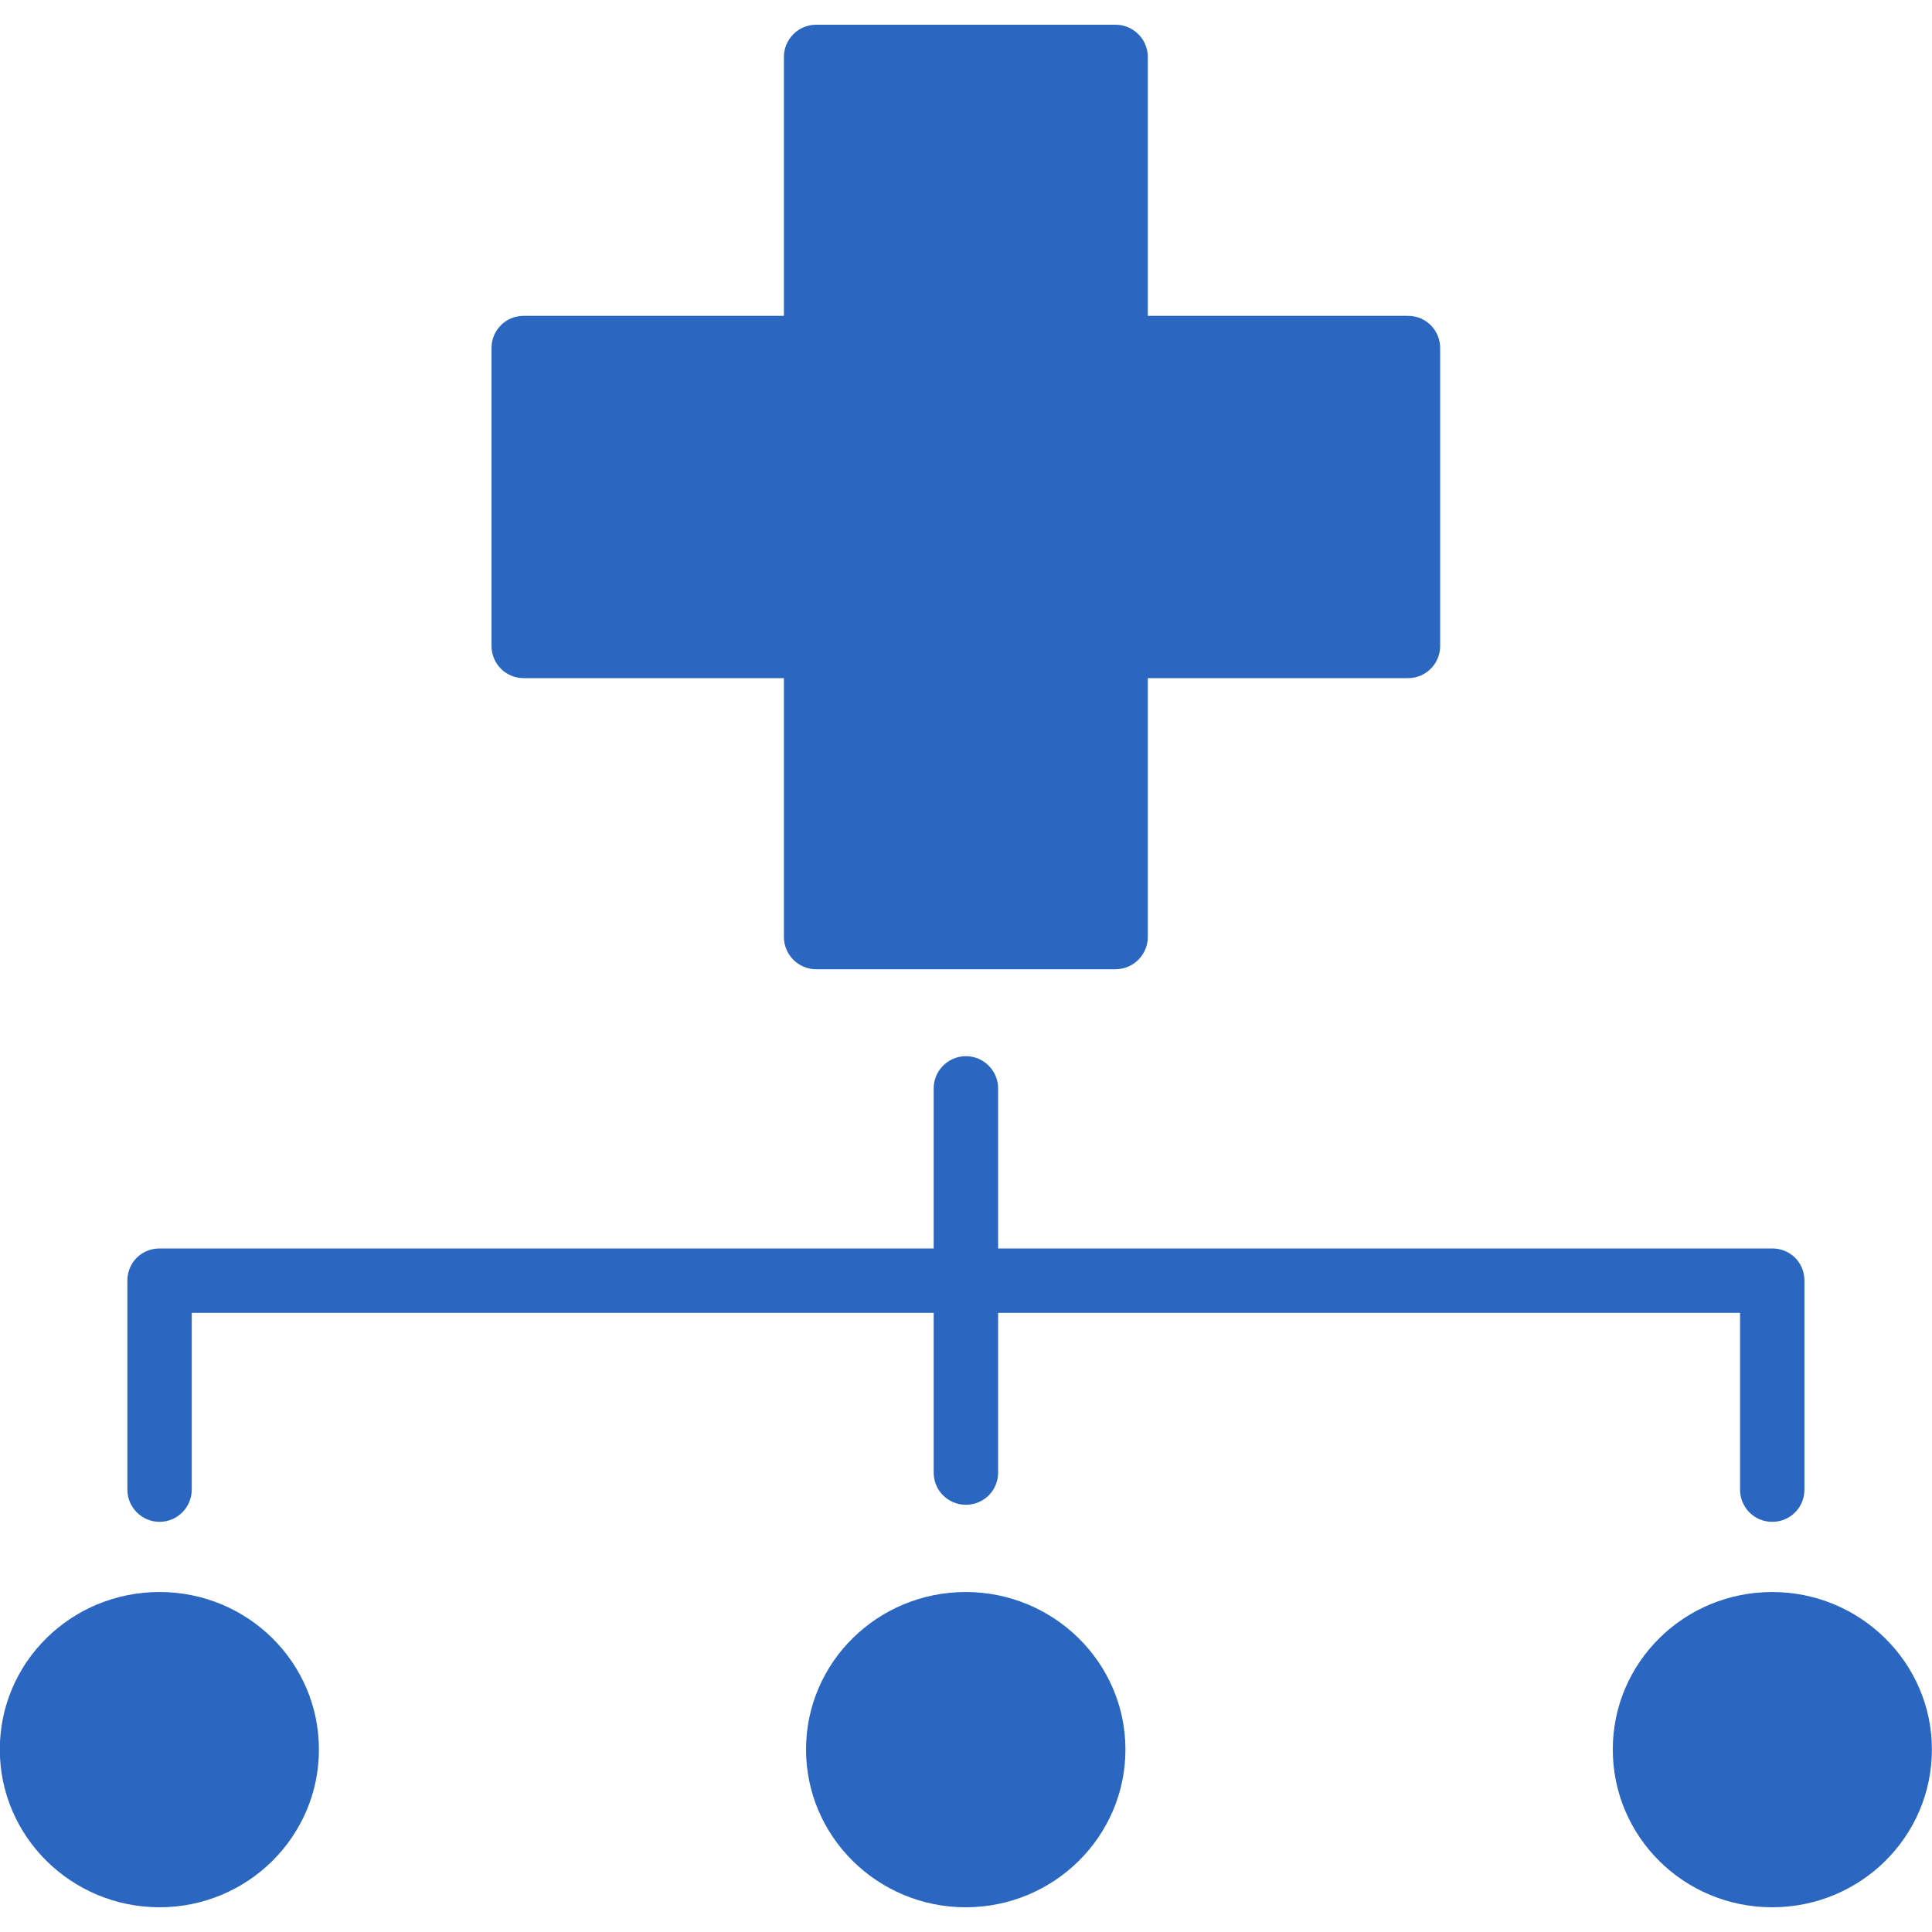
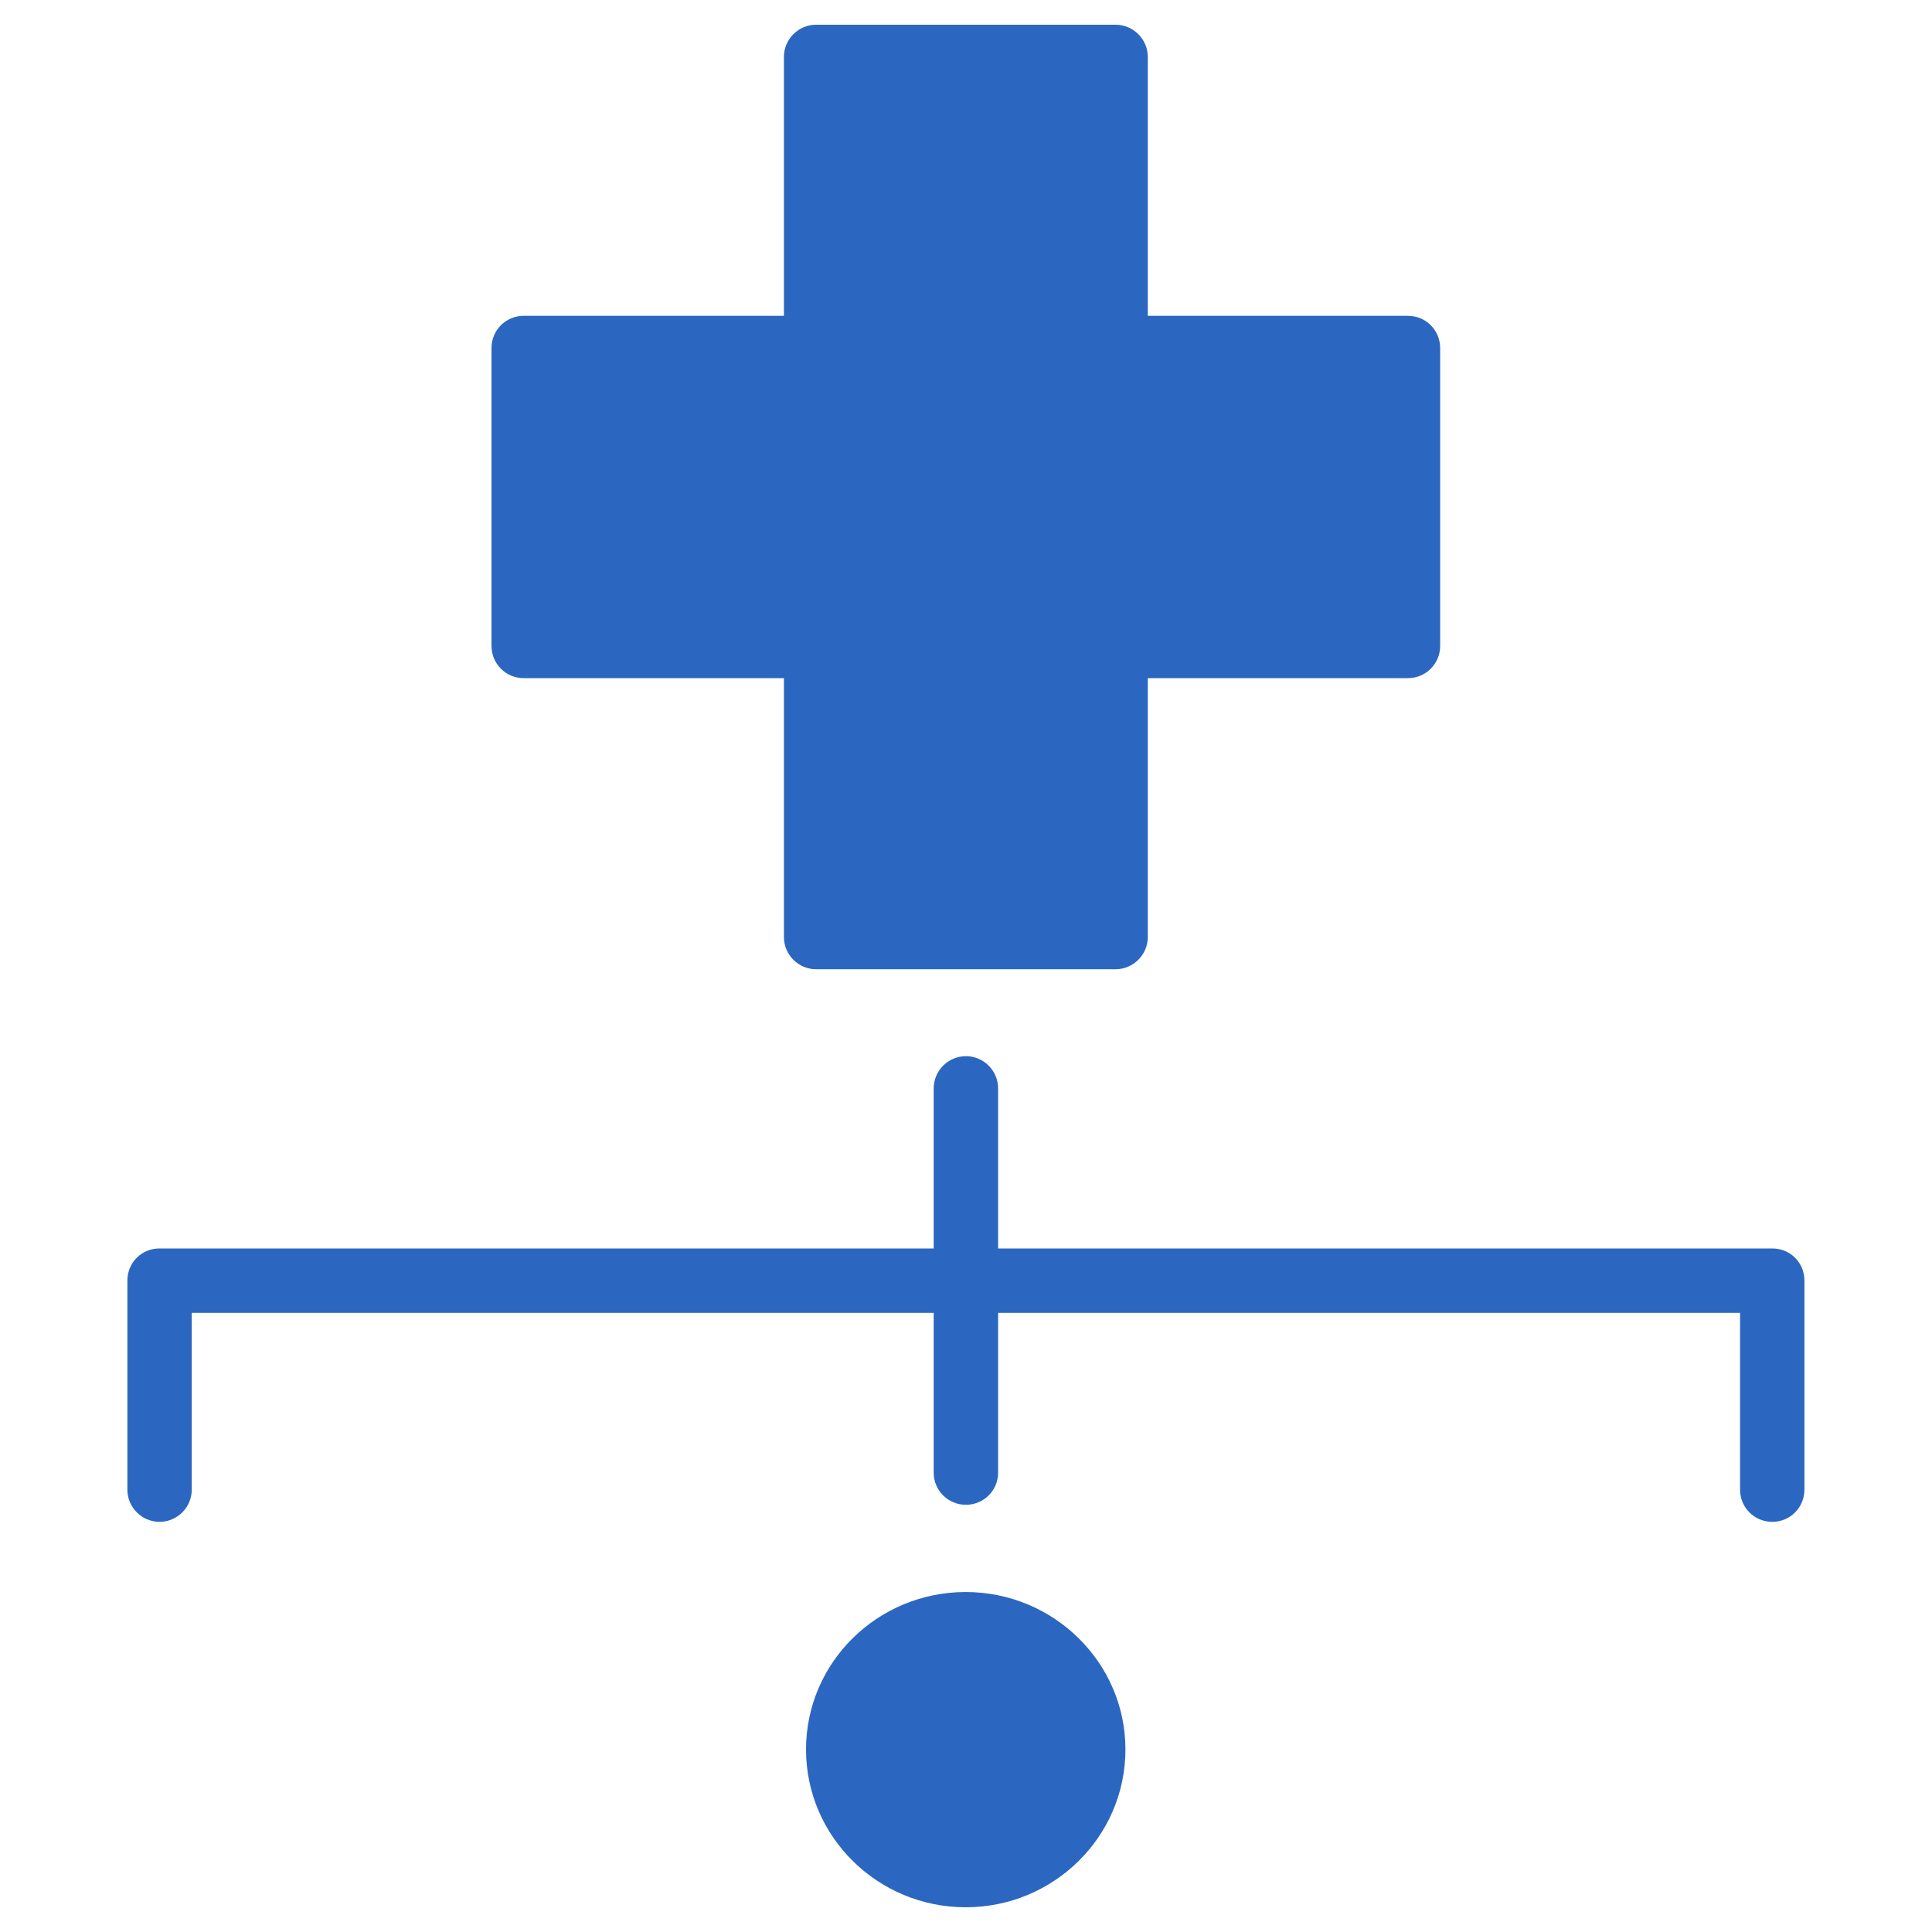
<svg xmlns="http://www.w3.org/2000/svg" width="40" height="40" viewBox="0 0 40 40" fill="none">
  <g clip-path="url(#clip0_4061_24154)">
    <path d="M23.301 36.221C23.301 38.028 21.815 39.488 19.994 39.488C18.174 39.488 16.688 38.028 16.688 36.221C16.688 34.414 18.174 32.961 19.994 32.961C21.815 32.961 23.301 34.421 23.301 36.221Z" fill="#2B67C0" />
    <path d="M2.637 30.841V26.514C2.637 26.141 2.93 25.848 3.303 25.848H19.331V22.534C19.331 22.167 19.631 21.867 19.998 21.867C20.365 21.867 20.665 22.167 20.665 22.534V25.848H36.693C37.066 25.848 37.359 26.141 37.359 26.514V30.841C37.359 31.208 37.066 31.508 36.693 31.508C36.319 31.508 36.026 31.208 36.026 30.841V27.181H20.665V30.488C20.665 30.861 20.365 31.155 19.998 31.155C19.631 31.155 19.331 30.861 19.331 30.488V27.181H3.97V30.841C3.97 31.208 3.67 31.508 3.303 31.508C2.937 31.508 2.637 31.208 2.637 30.841Z" fill="#2B67C0" />
-     <path d="M6.603 36.221C6.603 38.028 5.123 39.488 3.303 39.488C1.483 39.488 -0.004 38.028 -0.004 36.221C-0.004 34.414 1.476 32.961 3.303 32.961C5.13 32.961 6.603 34.421 6.603 36.221Z" fill="#2B67C0" />
    <path d="M10.176 13.373V7.206C10.176 6.839 10.469 6.539 10.842 6.539H16.23V1.178C16.23 0.812 16.53 0.512 16.896 0.512H23.097C23.463 0.512 23.764 0.812 23.764 1.178V6.539H29.151C29.524 6.539 29.817 6.839 29.817 7.206V13.373C29.817 13.739 29.524 14.04 29.151 14.04H23.764V19.4C23.764 19.767 23.463 20.067 23.097 20.067H16.896C16.53 20.067 16.23 19.767 16.23 19.4V14.04H10.842C10.469 14.04 10.176 13.739 10.176 13.373Z" fill="#2B67C0" />
-     <path d="M39.998 36.221C39.998 38.028 38.518 39.488 36.691 39.488C34.864 39.488 33.391 38.028 33.391 36.221C33.391 34.414 34.871 32.961 36.691 32.961C38.511 32.961 39.998 34.421 39.998 36.221Z" fill="#2B67C0" />
  </g>
  <defs>
    <clipPath id="clip0_4061_24154">
      <rect width="40" height="40" fill="white" />
    </clipPath>
  </defs>
</svg>